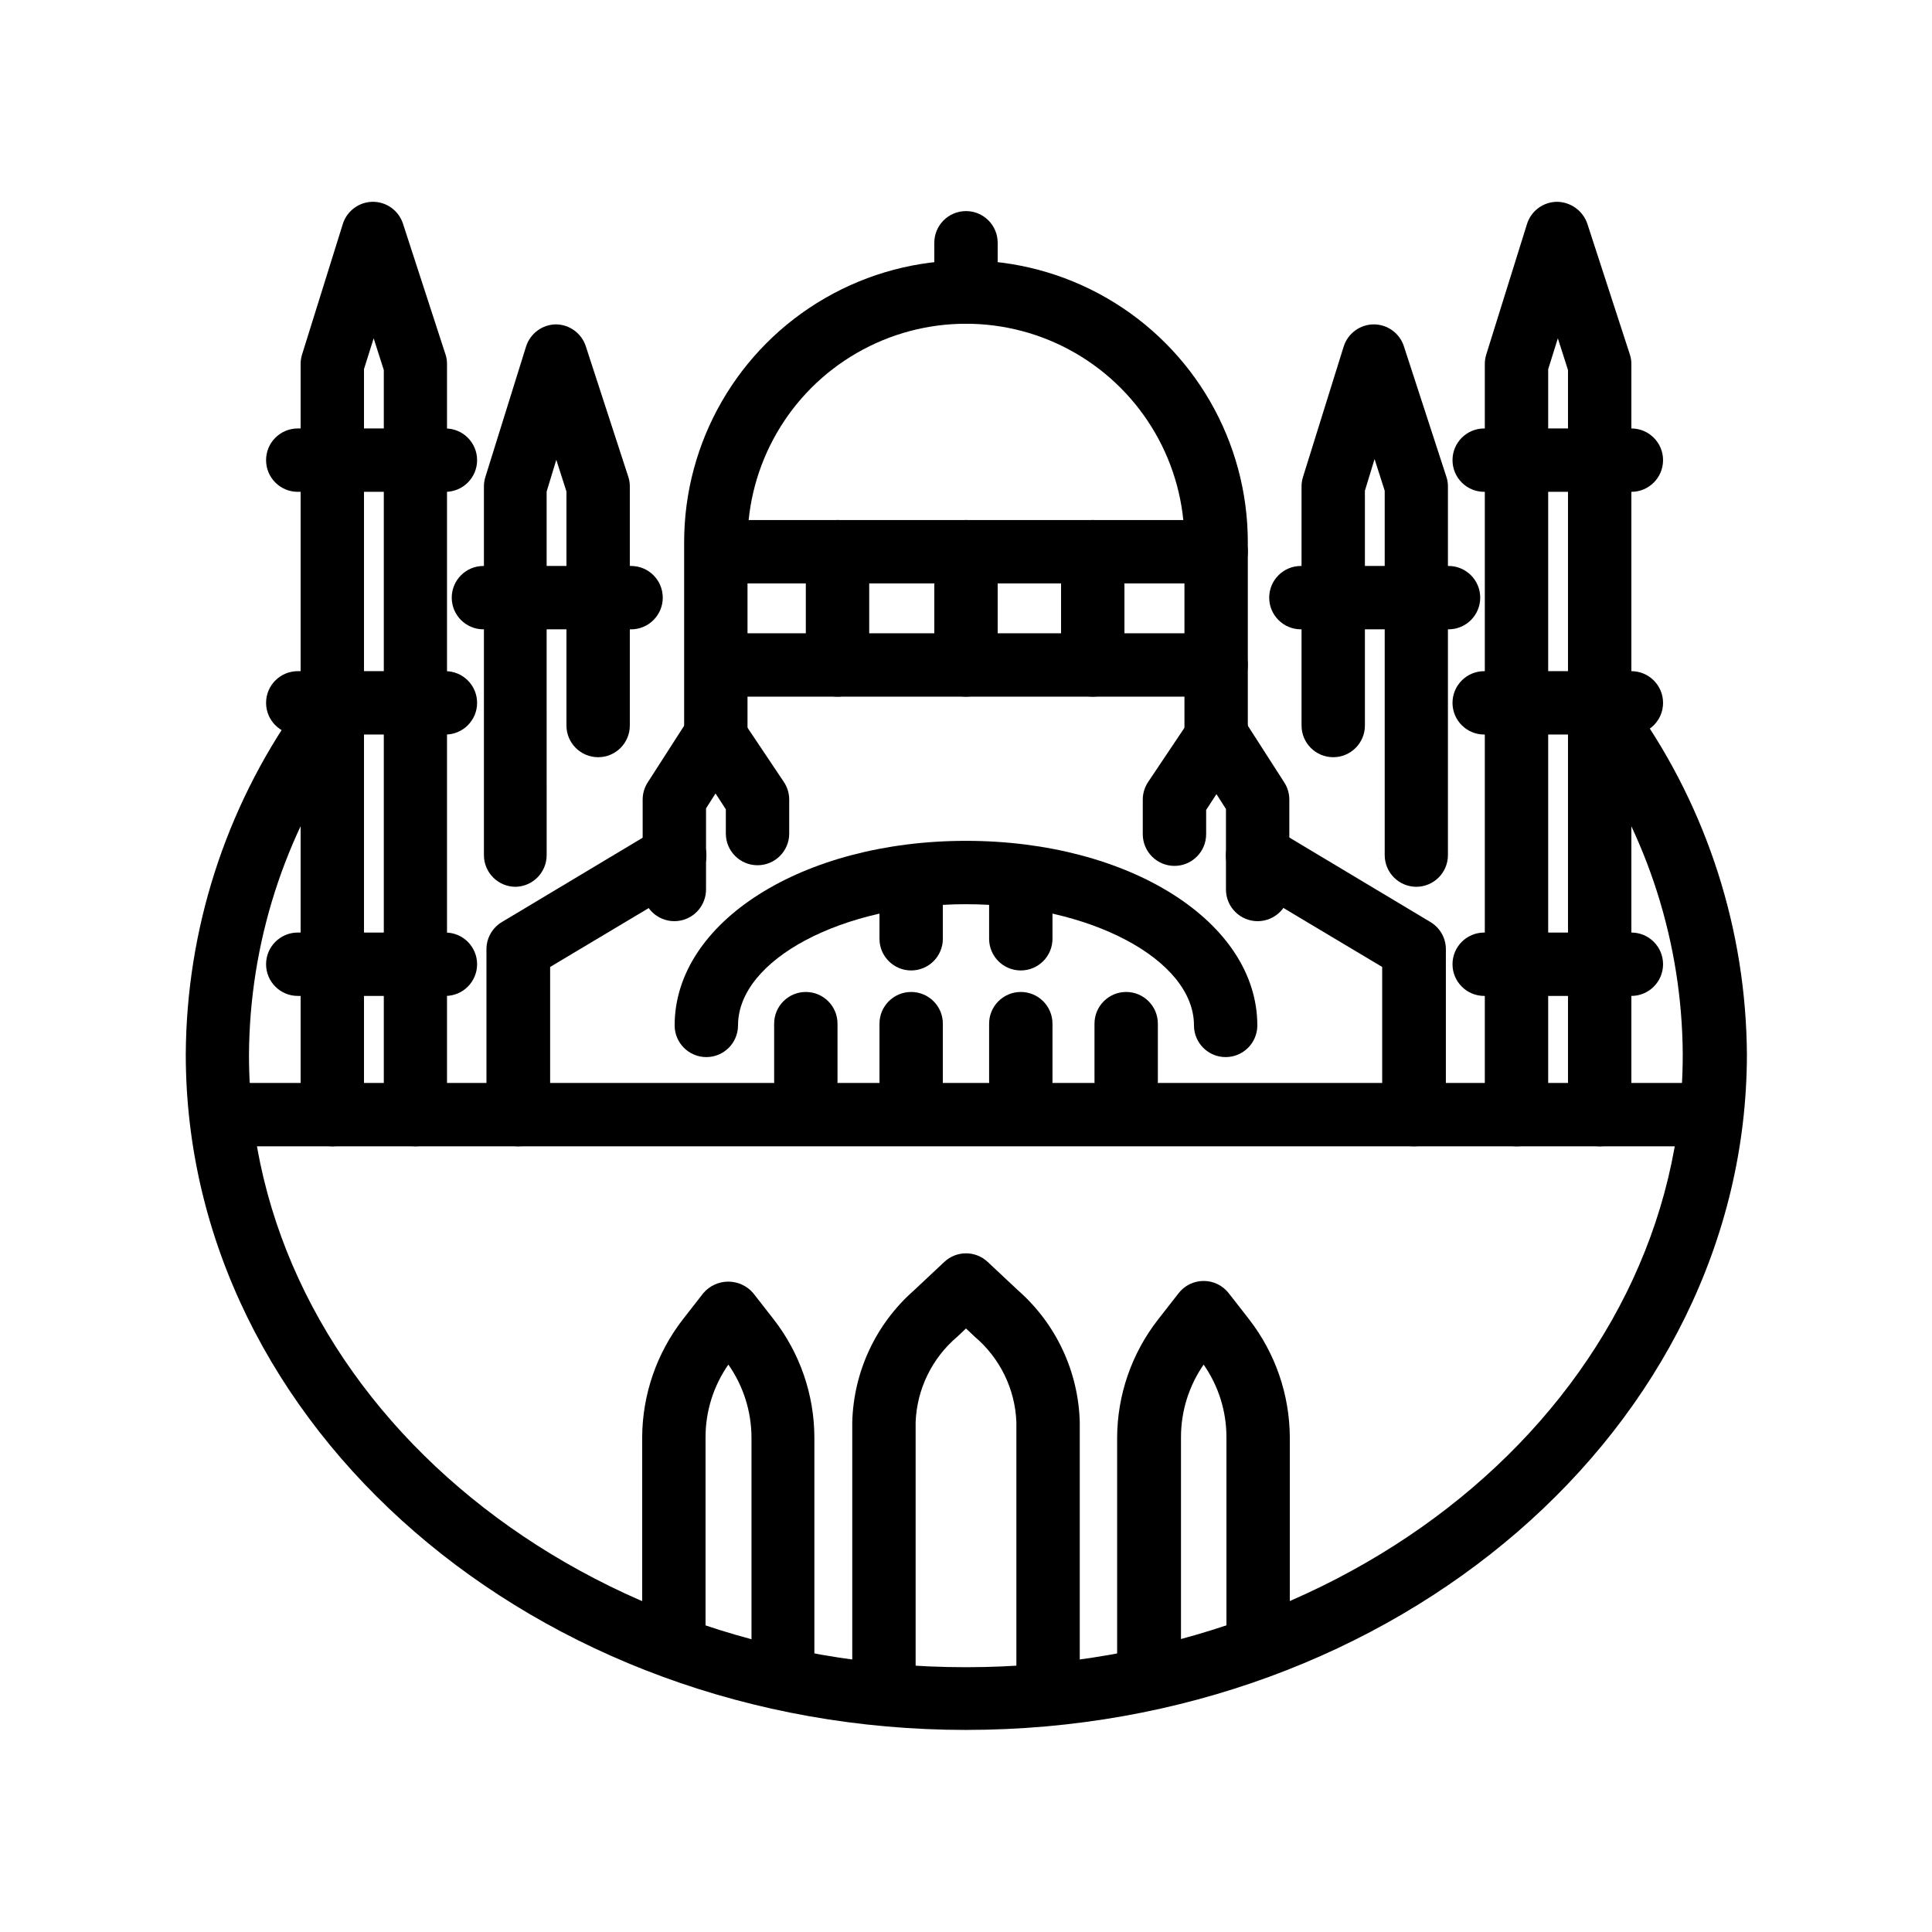
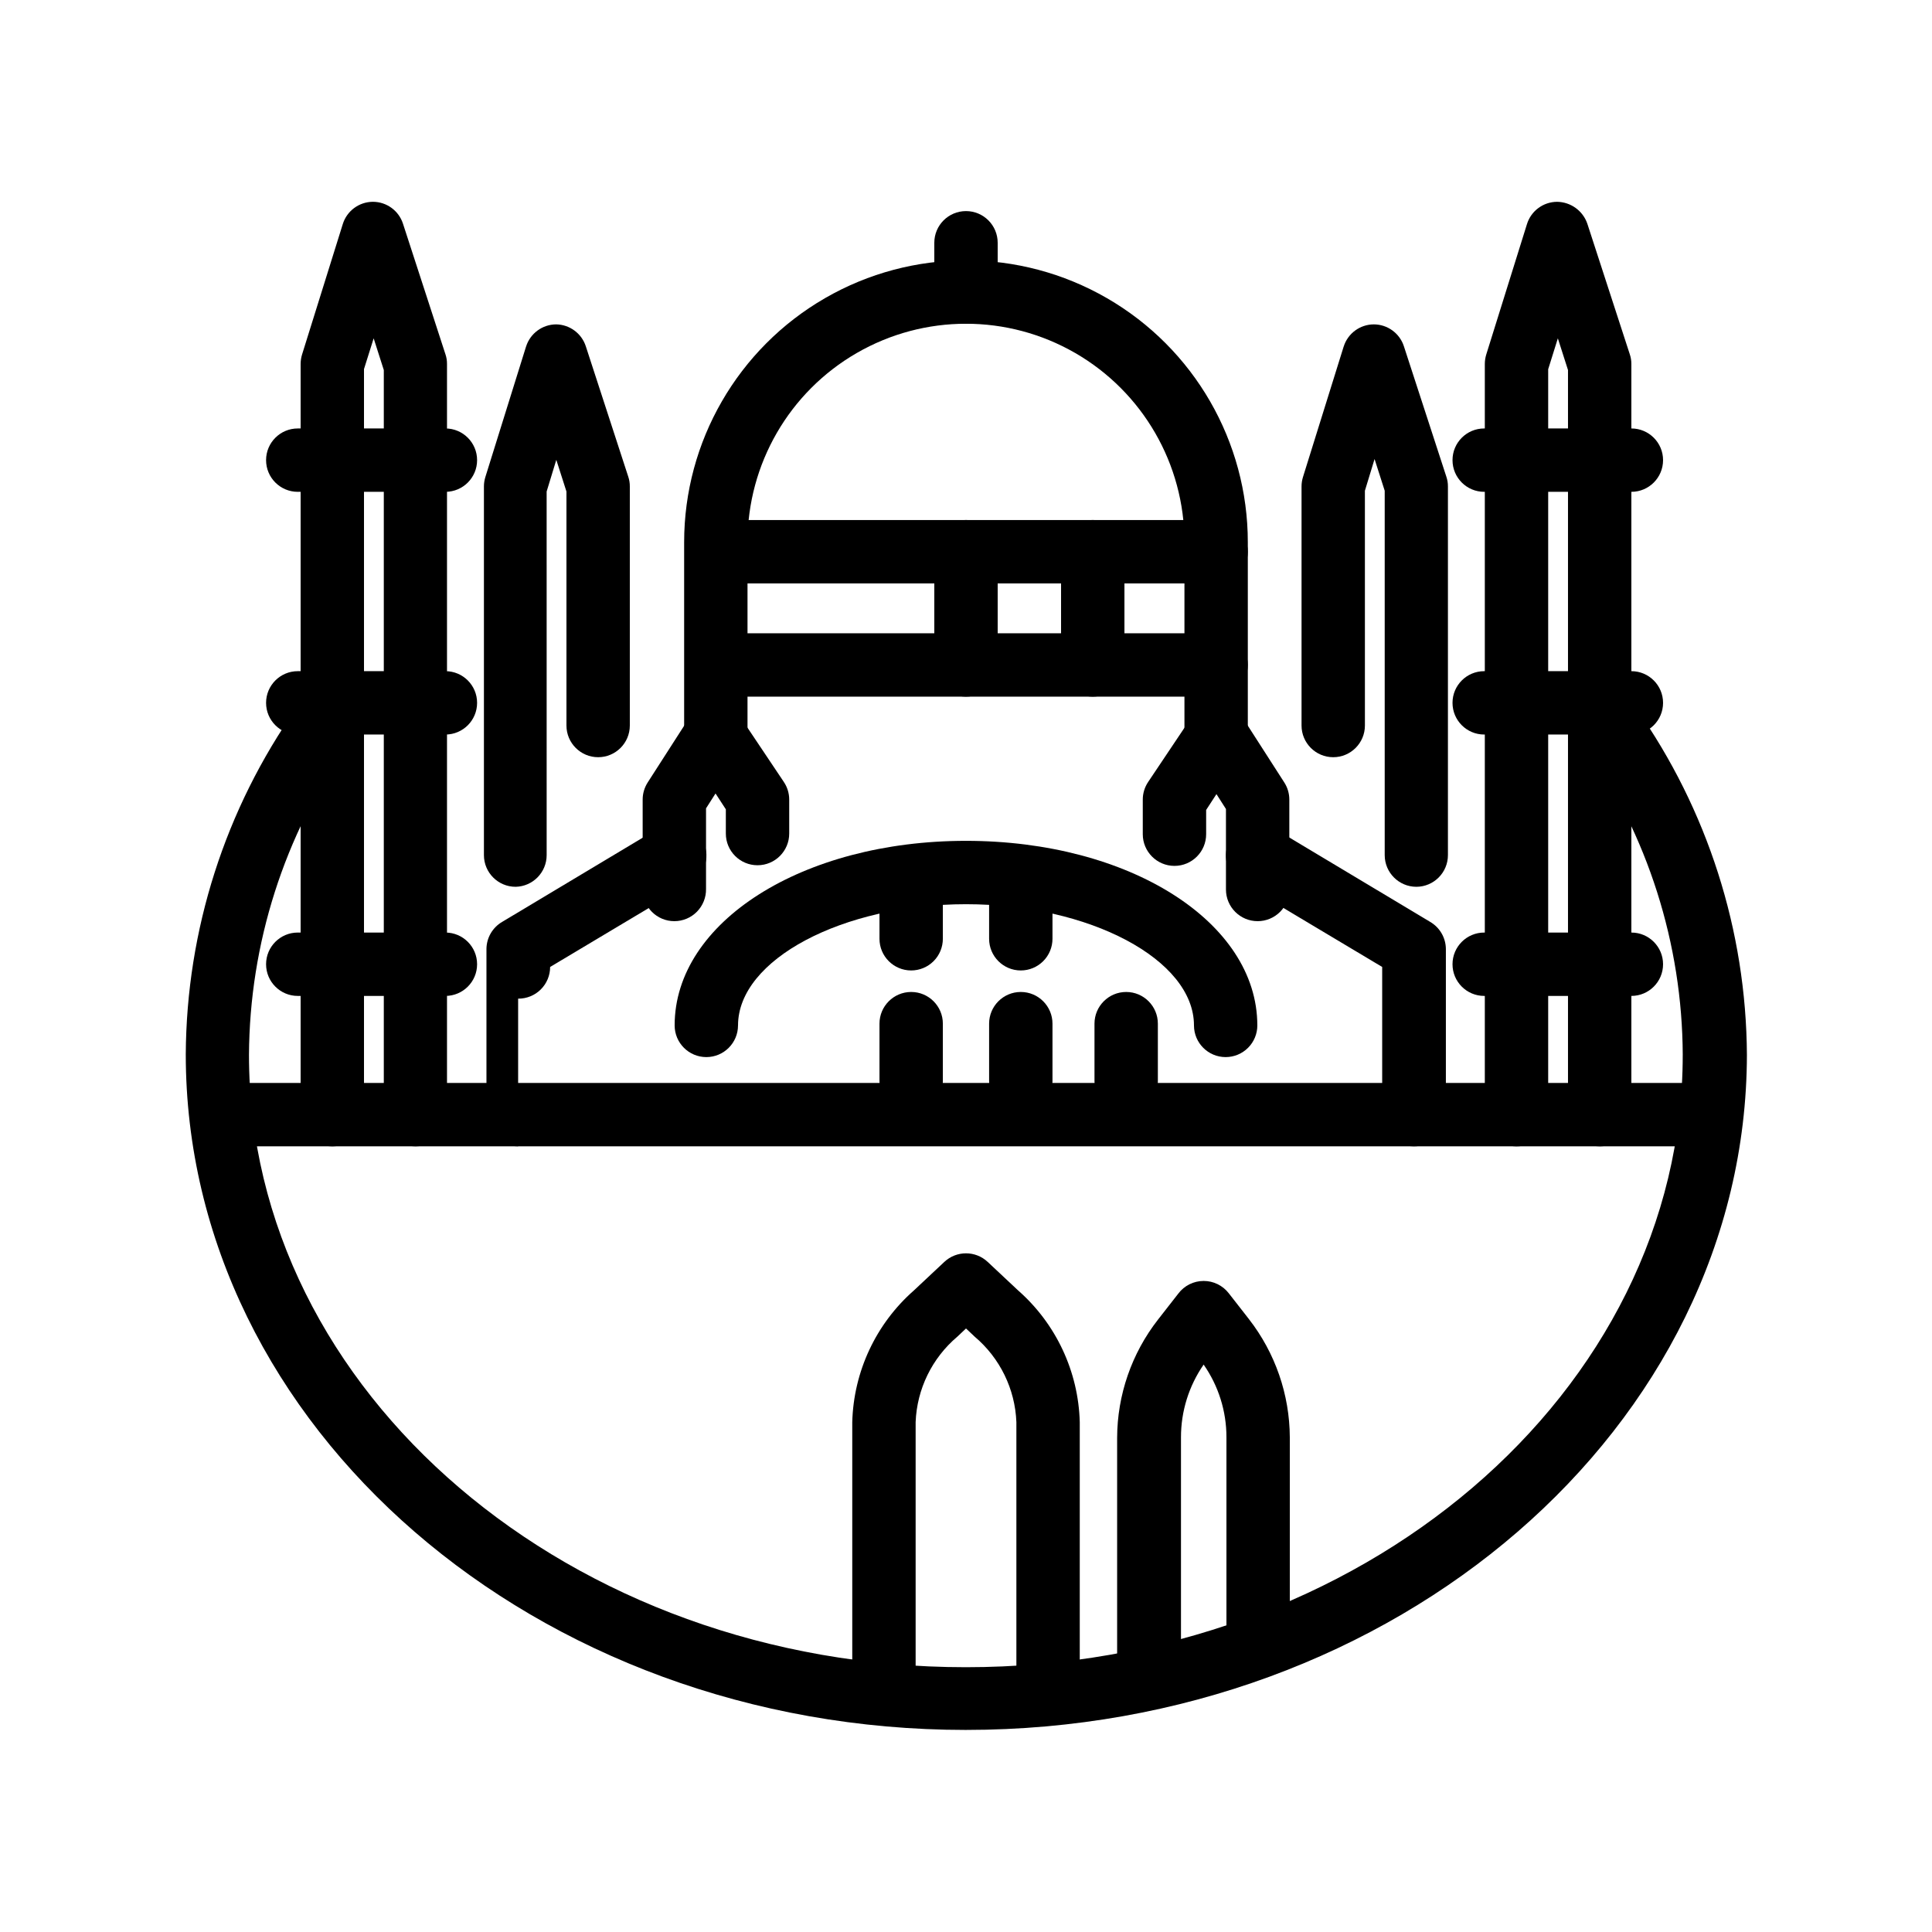
<svg xmlns="http://www.w3.org/2000/svg" fill="#000000" width="800px" height="800px" version="1.1" viewBox="144 144 512 512">
  <g>
    <path d="m400 602.45c-113.99 0-206.77-80.359-206.77-179.06 0.18-32.902 10.438-64.961 29.391-91.859 2.812-3.356 7.731-3.988 11.297-1.449 3.57 2.535 4.59 7.387 2.348 11.148-16.953 24.121-26.125 52.848-26.285 82.328 0 89.469 85.227 162.27 189.98 162.27s189.98-72.801 189.98-162.27h0.004c-0.133-29.473-9.273-58.199-26.195-82.328-2.644-3.816-1.695-9.051 2.117-11.695 3.816-2.641 9.051-1.691 11.695 2.121 18.953 26.914 29.207 58.984 29.387 91.902-0.168 98.539-92.953 178.89-206.94 178.89z" />
    <path d="m597.32 447.78h-394.65c-4.637 0-8.395-3.762-8.395-8.398 0-4.637 3.758-8.395 8.395-8.395h394.65c4.637 0 8.398 3.758 8.398 8.395 0 4.637-3.762 8.398-8.398 8.398z" />
    <path d="m468.81 424.14c-4.637 0-8.395-3.762-8.395-8.398 0-17.422-27.668-32.117-60.414-32.117s-60.414 14.695-60.414 32.117h-0.004c0 4.637-3.758 8.398-8.395 8.398s-8.398-3.762-8.398-8.398c0-27.414 33.922-48.91 77.207-48.91s77.207 21.496 77.207 48.91h0.004c0 2.227-0.883 4.363-2.461 5.938-1.574 1.574-3.707 2.461-5.938 2.461z" />
-     <path d="m281.31 447.78c-4.637 0-8.395-3.762-8.395-8.398v-43.914c0.031-2.969 1.629-5.695 4.195-7.18l41.355-24.77c3.988-2.391 9.156-1.094 11.547 2.894 2.387 3.988 1.09 9.16-2.898 11.547l-37.324 22.293v39.129c0 2.242-0.895 4.391-2.488 5.969s-3.75 2.453-5.992 2.43z" />
+     <path d="m281.31 447.78c-4.637 0-8.395-3.762-8.395-8.398v-43.914c0.031-2.969 1.629-5.695 4.195-7.18l41.355-24.77c3.988-2.391 9.156-1.094 11.547 2.894 2.387 3.988 1.09 9.16-2.898 11.547l-37.324 22.293c0 2.242-0.895 4.391-2.488 5.969s-3.75 2.453-5.992 2.43z" />
    <path d="m322.71 388.12c-4.641 0-8.398-3.758-8.398-8.398v-23.805c-0.004-1.621 0.465-3.211 1.344-4.574l10.789-16.793c1.535-2.363 4.152-3.797 6.969-3.82 2.812 0.016 5.438 1.395 7.055 3.691l11.25 16.793v0.004c0.938 1.387 1.434 3.027 1.43 4.699v8.984c0 4.641-3.758 8.398-8.398 8.398-4.637 0-8.395-3.758-8.395-8.398v-6.422l-2.731-4.199-2.519 3.945v21.328c0.047 2.258-0.82 4.438-2.398 6.047-1.578 1.613-3.742 2.519-5.996 2.519z" />
    <path d="m518.69 447.78c-4.637 0-8.398-3.762-8.398-8.398v-39.129l-37.324-22.293h0.004c-3.988-2.387-5.285-7.559-2.898-11.547 2.387-3.988 7.559-5.285 11.547-2.894l41.355 24.77h-0.004c2.57 1.484 4.168 4.211 4.199 7.18v43.914c0 2.242-0.895 4.391-2.488 5.969s-3.75 2.453-5.992 2.43z" />
    <path d="m477.29 388.12c-4.641 0-8.398-3.758-8.398-8.398v-21.328l-2.519-3.945-2.731 4.199v6.422c0 4.641-3.758 8.398-8.395 8.398s-8.398-3.758-8.398-8.398v-9.152c-0.004-1.672 0.496-3.312 1.43-4.699l11.25-16.793v-0.004c1.582-2.336 4.231-3.727 7.055-3.691 2.816 0.023 5.434 1.457 6.969 3.82l10.789 16.793c0.883 1.363 1.348 2.953 1.344 4.574v23.805c0 2.227-0.883 4.363-2.457 5.938-1.578 1.574-3.711 2.461-5.938 2.461z" />
    <path d="m385.47 401.18c-4.637 0-8.398-3.762-8.398-8.398v-15.281c0-4.637 3.762-8.398 8.398-8.398 4.637 0 8.395 3.762 8.395 8.398v15.281c0 2.227-0.883 4.363-2.457 5.938-1.574 1.574-3.711 2.461-5.938 2.461z" />
    <path d="m414.52 401.18c-4.637 0-8.395-3.762-8.395-8.398v-15.281c0-4.637 3.758-8.398 8.395-8.398 4.641 0 8.398 3.762 8.398 8.398v15.281c0 2.227-0.883 4.363-2.461 5.938-1.574 1.574-3.707 2.461-5.938 2.461z" />
    <path d="m385.47 438.96c-4.637 0-8.398-3.762-8.398-8.398v-15.281c0-4.637 3.762-8.398 8.398-8.398 4.637 0 8.395 3.762 8.395 8.398v15.281c0 2.227-0.883 4.363-2.457 5.938-1.574 1.574-3.711 2.461-5.938 2.461z" />
    <path d="m414.52 438.96c-4.637 0-8.395-3.762-8.395-8.398v-15.281c0-4.637 3.758-8.398 8.395-8.398 4.641 0 8.398 3.762 8.398 8.398v15.281c0 2.227-0.883 4.363-2.461 5.938-1.574 1.574-3.707 2.461-5.938 2.461z" />
-     <path d="m357.55 438.96c-4.637 0-8.395-3.762-8.395-8.398v-15.281c0-4.637 3.758-8.398 8.395-8.398 4.641 0 8.398 3.762 8.398 8.398v15.281c0 2.227-0.883 4.363-2.461 5.938-1.574 1.574-3.707 2.461-5.938 2.461z" />
    <path d="m442.45 438.96c-4.637 0-8.398-3.762-8.398-8.398v-15.281c0-4.637 3.762-8.398 8.398-8.398 4.637 0 8.395 3.762 8.395 8.398v15.281c0 2.227-0.883 4.363-2.457 5.938-1.574 1.574-3.711 2.461-5.938 2.461z" />
    <path d="m466.29 349.91c-4.641 0-8.398-3.758-8.398-8.395v-53.824c0-20.684-11.035-39.797-28.949-50.141-17.91-10.34-39.98-10.34-57.895 0-17.914 10.344-28.949 29.457-28.949 50.141v53.824c0 4.637-3.758 8.395-8.395 8.395-4.641 0-8.398-3.758-8.398-8.395v-53.824c0-26.684 14.234-51.34 37.344-64.684s51.582-13.344 74.691 0 37.344 38 37.344 64.684v53.824c0 2.227-0.883 4.363-2.457 5.938-1.578 1.574-3.711 2.457-5.938 2.457z" />
    <path d="m466.29 298.61h-129.57c-4.637 0-8.395-3.758-8.395-8.395 0-4.637 3.758-8.398 8.395-8.398h129.57c4.637 0 8.395 3.762 8.395 8.398 0 4.637-3.758 8.395-8.395 8.395z" />
    <path d="m466.29 328.62h-129.57c-4.637 0-8.395-3.758-8.395-8.395 0-4.641 3.758-8.398 8.395-8.398h129.57c4.637 0 8.395 3.758 8.395 8.398 0 4.637-3.758 8.395-8.395 8.395z" />
    <path d="m400 328.62c-4.641 0-8.398-3.758-8.398-8.395v-30.02c0-4.637 3.758-8.398 8.398-8.398 4.637 0 8.395 3.762 8.395 8.398v30.02c0 2.227-0.883 4.359-2.457 5.938-1.578 1.574-3.711 2.457-5.938 2.457z" />
-     <path d="m365.95 328.62c-4.637 0-8.398-3.758-8.398-8.395v-30.02c0-4.637 3.762-8.398 8.398-8.398s8.398 3.762 8.398 8.398v30.02c0 2.227-0.887 4.359-2.461 5.938-1.574 1.574-3.711 2.457-5.938 2.457z" />
    <path d="m433.59 328.62c-4.637 0-8.398-3.758-8.398-8.395v-30.02c0-4.637 3.762-8.398 8.398-8.398 4.637 0 8.398 3.762 8.398 8.398v30.02c0 2.227-0.887 4.359-2.461 5.938-1.574 1.574-3.711 2.457-5.938 2.457z" />
    <path d="m400 229.79c-4.641 0-8.398-3.758-8.398-8.395v-13.059c0-4.637 3.758-8.395 8.398-8.395 4.637 0 8.395 3.758 8.395 8.395v13.059c0 2.227-0.883 4.363-2.457 5.938-1.578 1.574-3.711 2.457-5.938 2.457z" />
    <path d="m254.11 447.78c-4.641 0-8.398-3.762-8.398-8.398v-197.32l-2.688-8.398-2.562 8.145v197.58c0 4.637-3.758 8.398-8.395 8.398s-8.398-3.762-8.398-8.398v-198.92c0.004-0.852 0.129-1.699 0.379-2.516l10.789-34.555c1.082-3.504 4.312-5.898 7.977-5.918 3.633 0 6.852 2.34 7.977 5.793l11.25 34.594h0.004c0.285 0.84 0.426 1.719 0.418 2.602v198.92c0 4.621-3.731 8.375-8.352 8.398z" />
    <path d="m567.93 447.78c-4.637 0-8.395-3.762-8.395-8.398v-197.32l-2.688-8.398-2.562 8.188v197.54c0 4.637-3.758 8.398-8.395 8.398s-8.398-3.762-8.398-8.398v-198.92c0.004-0.852 0.129-1.699 0.379-2.516l10.789-34.555c1.082-3.504 4.312-5.898 7.977-5.918 3.629 0.047 6.836 2.363 8.02 5.793l11.25 34.594c0.289 0.84 0.43 1.719 0.422 2.602v198.92c0 2.227-0.887 4.363-2.461 5.938-1.574 1.574-3.711 2.461-5.938 2.461z" />
    <path d="m519.36 379.01c-4.637 0-8.398-3.762-8.398-8.398v-96.562l-2.688-8.398-2.562 8.398 0.004 62.219c0 4.637-3.758 8.398-8.398 8.398-4.637 0-8.395-3.762-8.395-8.398v-63.352c0-0.84 0.129-1.676 0.375-2.481l10.789-34.594h0.004c1.094-3.484 4.32-5.863 7.977-5.879 3.633 0.004 6.852 2.344 7.977 5.797l11.25 34.555v-0.004c0.285 0.84 0.43 1.719 0.422 2.606v97.695c0 4.621-3.734 8.375-8.355 8.398z" />
    <path d="m280.64 379.01c-4.637 0-8.395-3.762-8.395-8.398v-97.695c0-0.84 0.129-1.676 0.375-2.481l10.789-34.594h0.004c1.094-3.484 4.32-5.863 7.977-5.879 3.586 0.059 6.738 2.387 7.852 5.797l11.25 34.555v-0.004c0.285 0.84 0.426 1.719 0.418 2.606v63.352c0 4.637-3.758 8.398-8.395 8.398s-8.398-3.762-8.398-8.398v-62.008l-2.688-8.398-2.562 8.398 0.004 96.352c0 4.574-3.656 8.305-8.23 8.398z" />
    <path d="m262.04 274.34h-39.129c-4.637 0-8.398-3.758-8.398-8.398 0-4.637 3.762-8.395 8.398-8.395h39.129c4.637 0 8.395 3.758 8.395 8.395 0 4.641-3.758 8.398-8.395 8.398z" />
    <path d="m262.04 338.66h-39.129c-4.637 0-8.398-3.762-8.398-8.398s3.762-8.395 8.398-8.395h39.129c4.637 0 8.395 3.758 8.395 8.395s-3.758 8.398-8.395 8.398z" />
    <path d="m262.04 407.93h-39.129c-4.637 0-8.398-3.758-8.398-8.398 0-4.637 3.762-8.395 8.398-8.395h39.129c4.637 0 8.395 3.758 8.395 8.395 0 4.641-3.758 8.398-8.395 8.398z" />
    <path d="m576.33 274.34h-39.004c-4.637 0-8.395-3.758-8.395-8.398 0-4.637 3.758-8.395 8.395-8.395h39.004c4.637 0 8.398 3.758 8.398 8.395 0 4.641-3.762 8.398-8.398 8.398z" />
    <path d="m576.33 338.66h-39.004c-4.637 0-8.395-3.762-8.395-8.398s3.758-8.395 8.395-8.395h39.004c4.637 0 8.398 3.758 8.398 8.395s-3.762 8.398-8.398 8.398z" />
    <path d="m576.33 407.93h-39.004c-4.637 0-8.395-3.758-8.395-8.398 0-4.637 3.758-8.395 8.395-8.395h39.004c4.637 0 8.398 3.758 8.398 8.395 0 4.641-3.762 8.398-8.398 8.398z" />
-     <path d="m527.88 310.78h-39.129c-4.637 0-8.398-3.758-8.398-8.395 0-4.641 3.762-8.398 8.398-8.398h39.129c4.637 0 8.395 3.758 8.395 8.398 0 4.637-3.758 8.395-8.395 8.395z" />
-     <path d="m311.24 310.78h-39.129c-4.637 0-8.395-3.758-8.395-8.395 0-4.641 3.758-8.398 8.395-8.398h39.129c4.641 0 8.398 3.758 8.398 8.398 0 4.637-3.758 8.395-8.398 8.395z" />
    <path d="m421.75 598.71c-4.637 0-8.398-3.762-8.398-8.398v-69.441c-0.34-8.758-4.348-16.969-11.039-22.629l-2.309-2.184-2.309 2.184h-0.004c-6.691 5.66-10.699 13.871-11.039 22.629v69.441c0 4.637-3.762 8.398-8.398 8.398s-8.395-3.762-8.395-8.398v-69.441c0.352-13.395 6.269-26.039 16.332-34.891l8.062-7.559-0.004 0.004c3.234-3.039 8.273-3.039 11.504 0l8.062 7.559v-0.004c10.059 8.852 15.977 21.496 16.332 34.891v69.441c0 4.637-3.762 8.398-8.398 8.398z" />
-     <path d="m351.55 596.4c-4.641 0-8.398-3.758-8.398-8.395v-62.977c-0.004-6.941-2.144-13.715-6.129-19.398-3.945 5.652-6.055 12.379-6.047 19.273v52.773c0 4.637-3.758 8.395-8.398 8.395-4.637 0-8.395-3.758-8.395-8.395v-52.773c0.055-11.352 3.863-22.363 10.832-31.32l5.375-6.887c1.648-1.938 4.066-3.051 6.609-3.051 2.547 0 4.961 1.113 6.613 3.051l5.375 6.887c6.984 8.949 10.793 19.965 10.832 31.32v62.977c0.031 2.227-0.82 4.375-2.371 5.973-1.551 1.598-3.672 2.516-5.898 2.547z" />
    <path d="m448.45 596.4c-4.637 0-8.398-3.758-8.398-8.395v-62.977c0.039-11.352 3.848-22.371 10.832-31.32l5.375-6.887c1.586-2.113 4.074-3.356 6.719-3.356 2.59-0.004 5.039 1.188 6.633 3.231l5.375 6.887h-0.004c6.969 8.957 10.777 19.969 10.832 31.32v52.773c0 4.637-3.758 8.395-8.395 8.395s-8.398-3.758-8.398-8.395v-52.773c0.012-6.894-2.102-13.621-6.043-19.273-3.918 5.664-6.012 12.387-6.004 19.273v62.977c0.031 2.269-0.855 4.457-2.461 6.062-1.605 1.605-3.793 2.492-6.062 2.457z" />
  </g>
</svg>